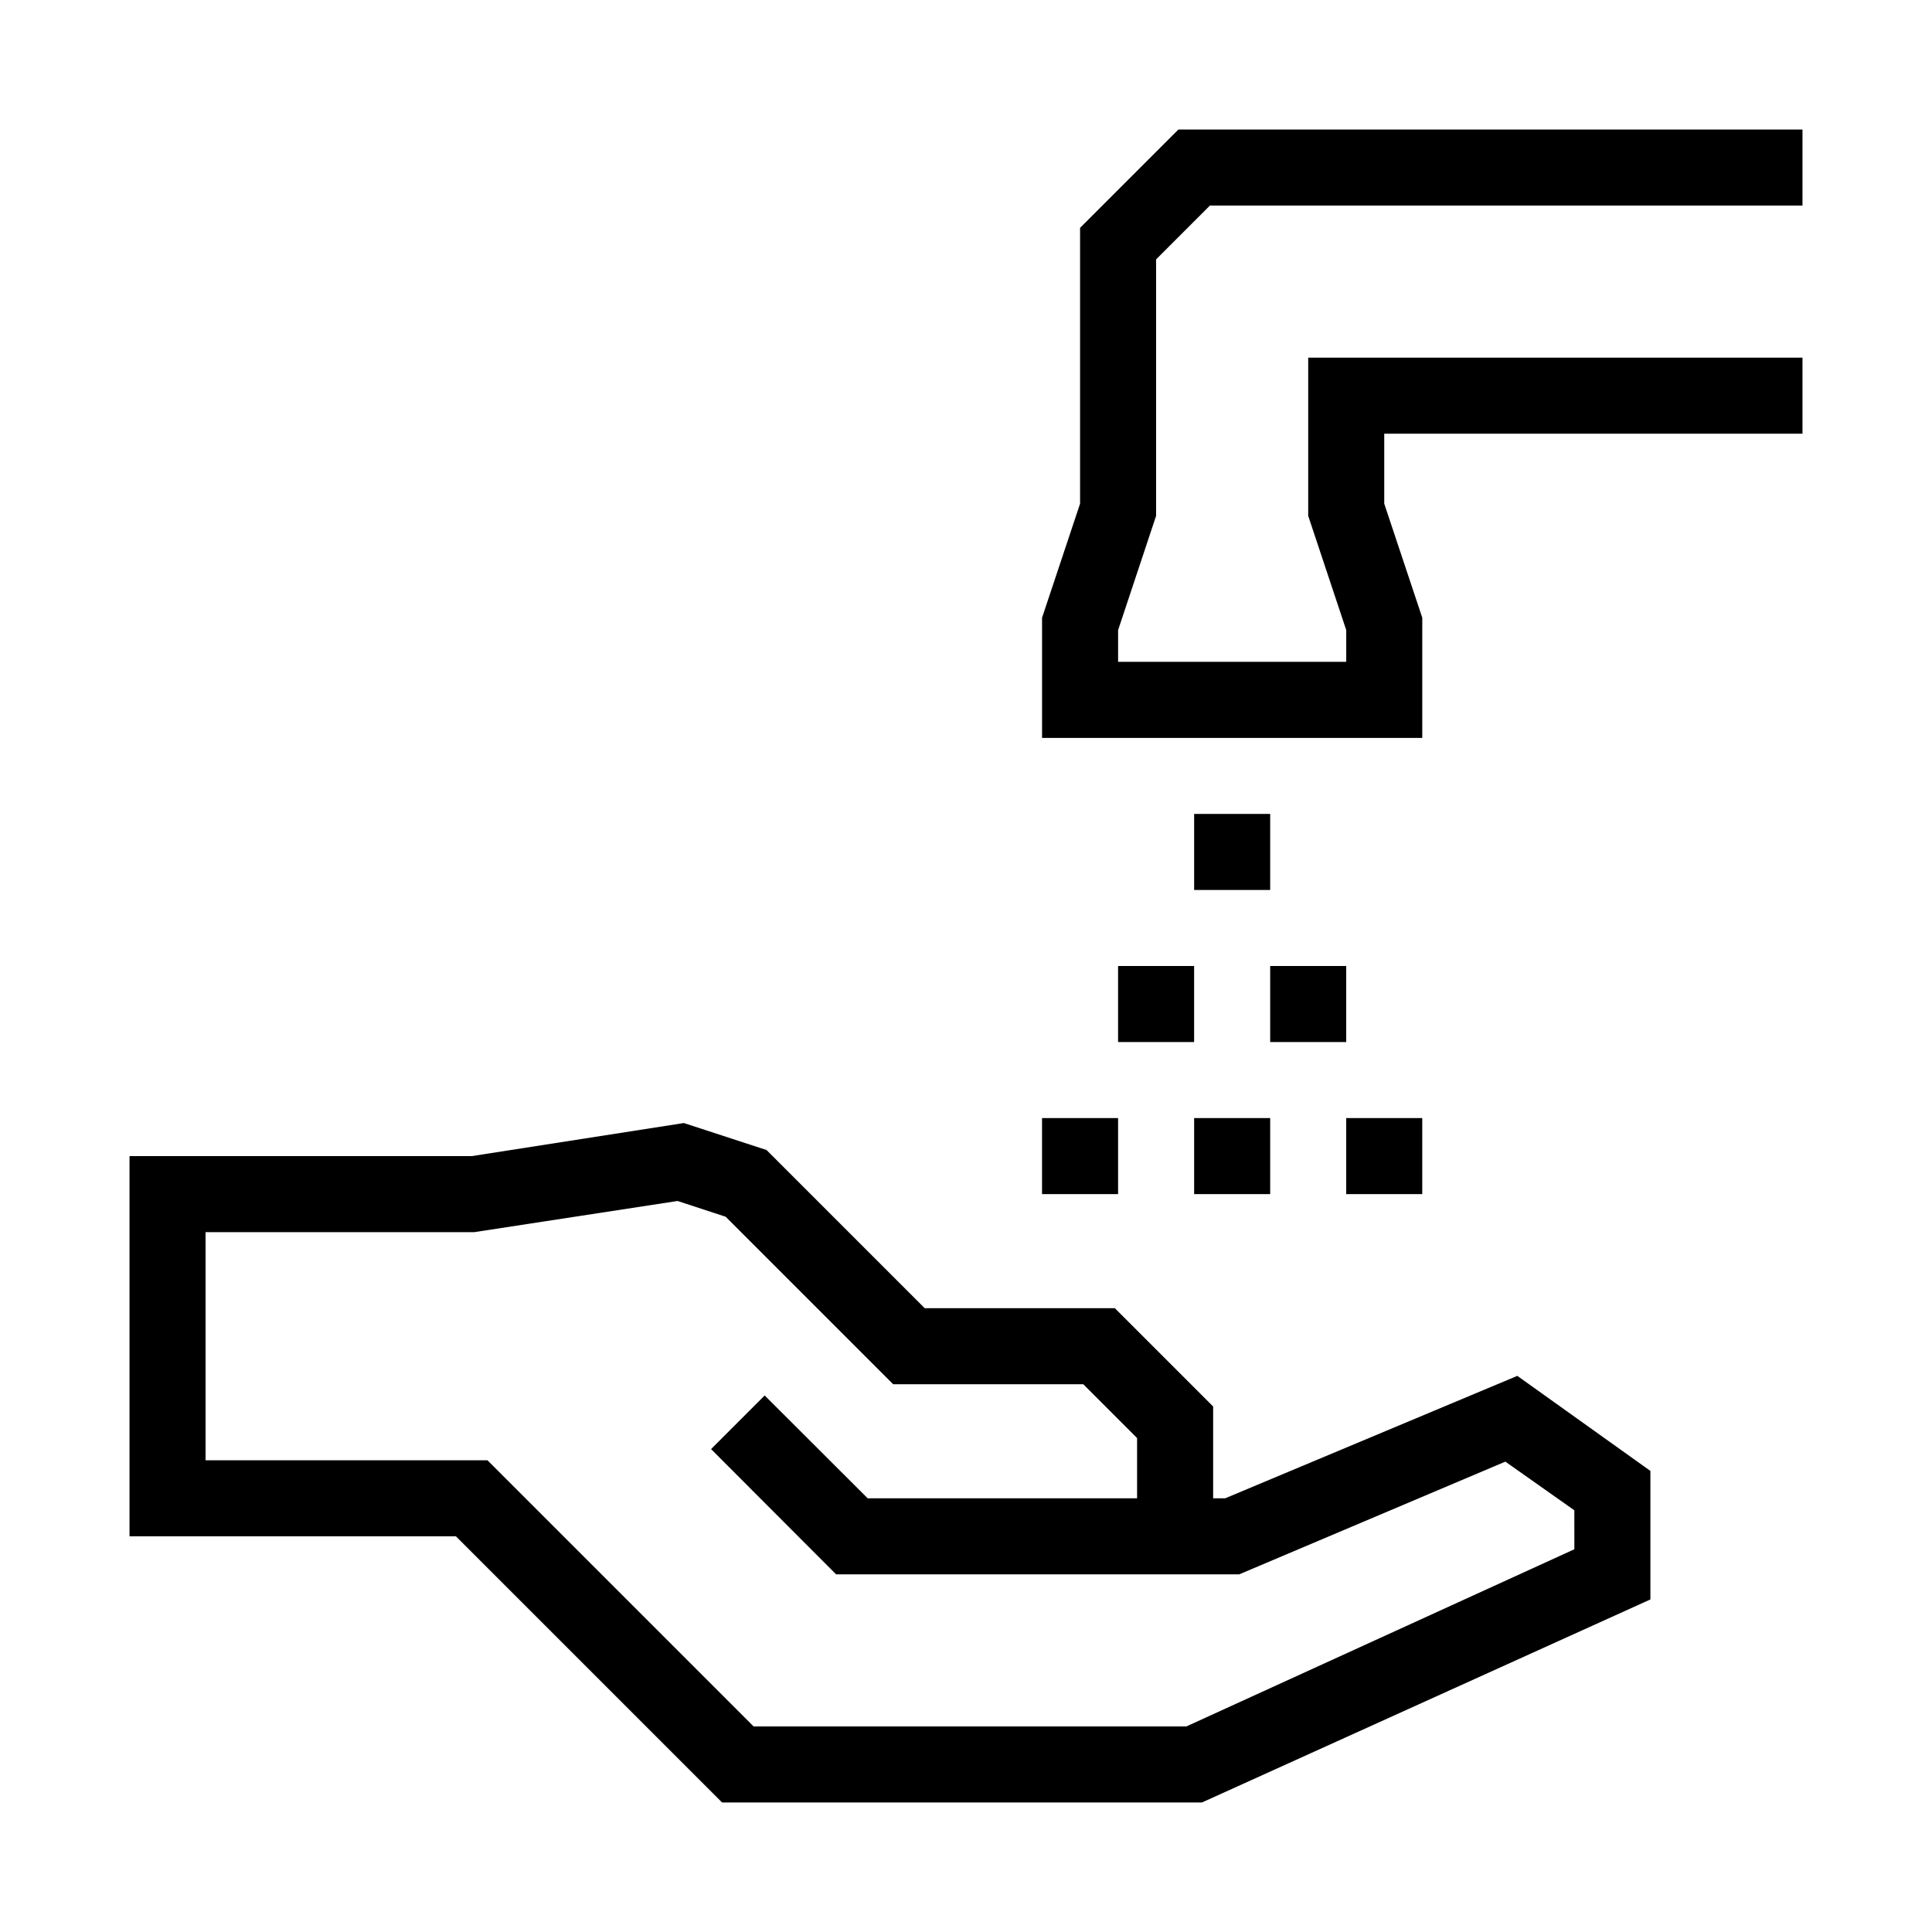
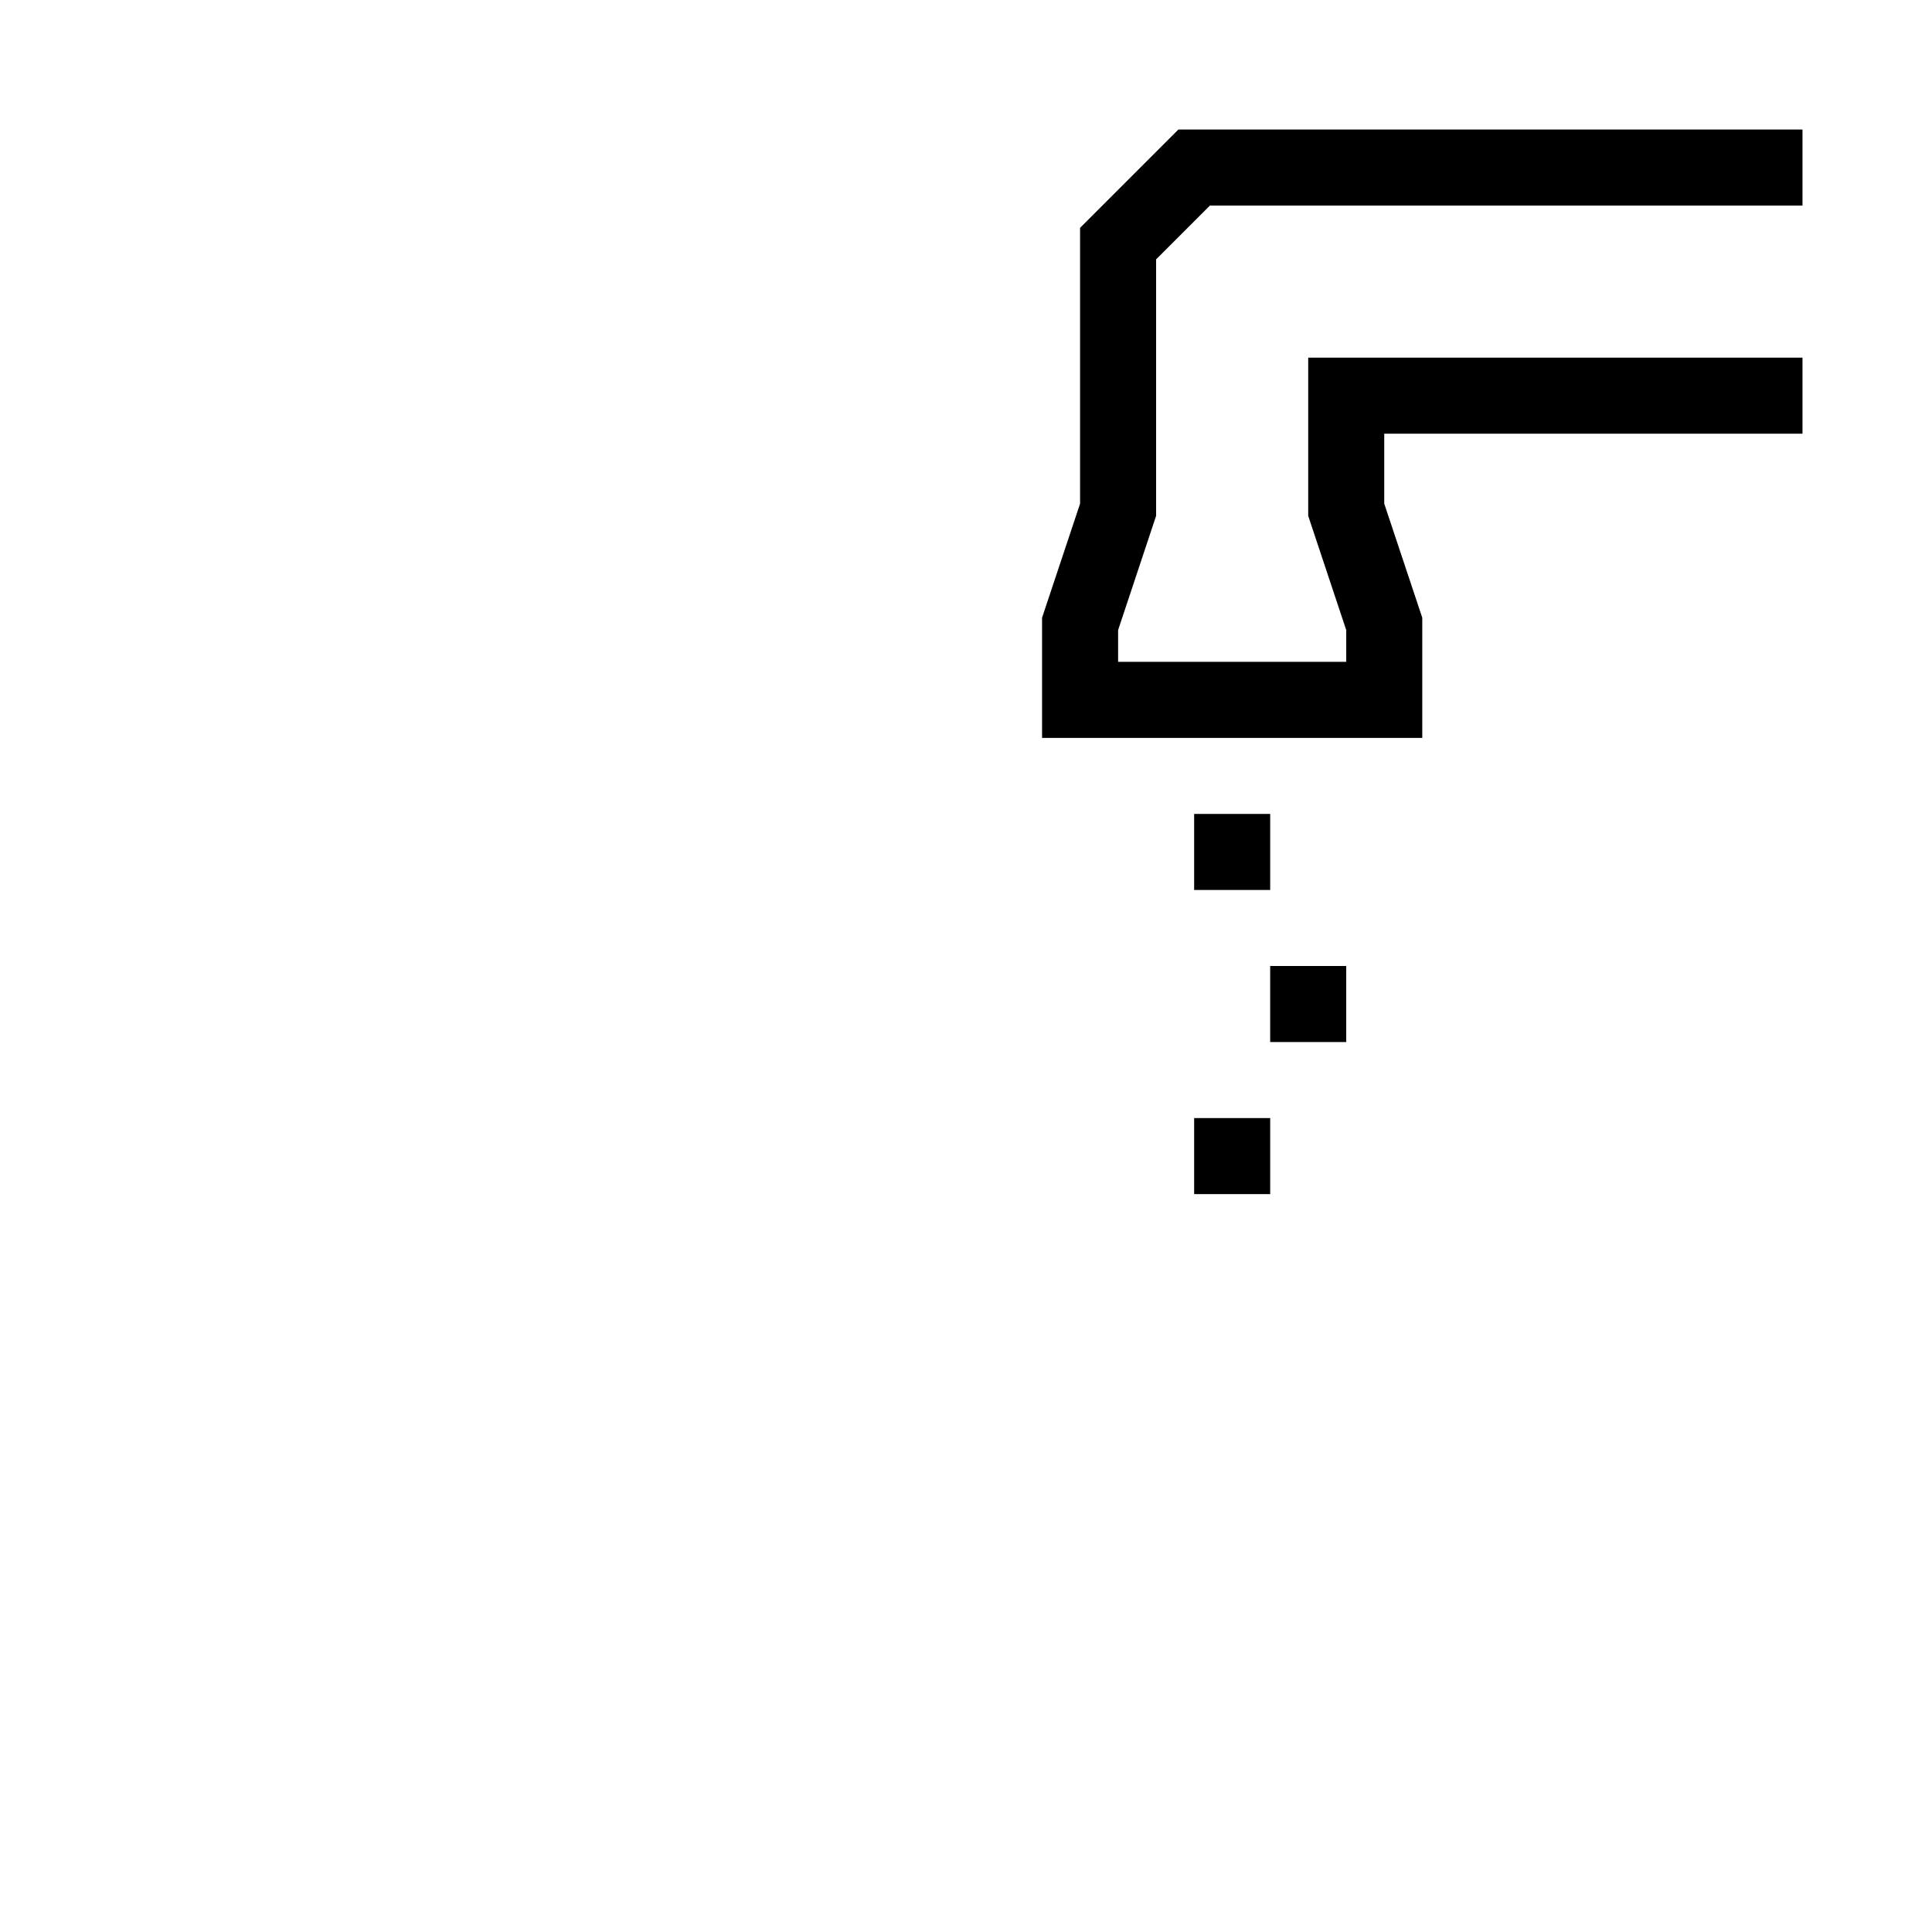
<svg xmlns="http://www.w3.org/2000/svg" fill="#000000" width="800px" height="800px" version="1.1" viewBox="144 144 512 512">
  <g>
    <path d="m460.46 359.7h20.152v20.152h-20.152z" />
    <path d="m460.46 440.3h20.152v20.152h-20.152z" />
-     <path d="m420.15 440.3h20.152v20.152h-20.152z" />
-     <path d="m500.76 440.3h20.152v20.152h-20.152z" />
-     <path d="m440.3 400h20.152v20.152h-20.152z" />
    <path d="m480.61 400h20.152v20.152h-20.152z" />
    <path d="m450.38 280.7v-67.961l14.258-14.258h157.04v-20.152h-165.4l-26.047 26.047v73.102l-10.074 30.227v31.844h100.76v-31.844l-10.078-30.227v-18.539h110.84v-20.152h-130.99v41.914l10.078 30.281v8.414h-60.457v-8.414z" />
-     <path d="m468.67 541.07h-3.176v-24.336l-26.047-26.047h-50.383l-41.918-41.918-21.914-7.152-56.223 8.766h-90.684v100.76h86.504l70.535 70.535h127.16l118.85-53.809v-34.059l-35.266-25.191zm92.551 13.5-102.83 46.957h-114.67l-70.535-70.535h-74.711v-60.457h71.188l53.906-8.262 12.746 4.18 44.387 44.387h50.383l14.254 14.258v15.973h-71.387l-27.305-27.258-14.207 14.207 33.148 33.203h106.81l70.535-29.875 18.285 12.895z" />
  </g>
</svg>